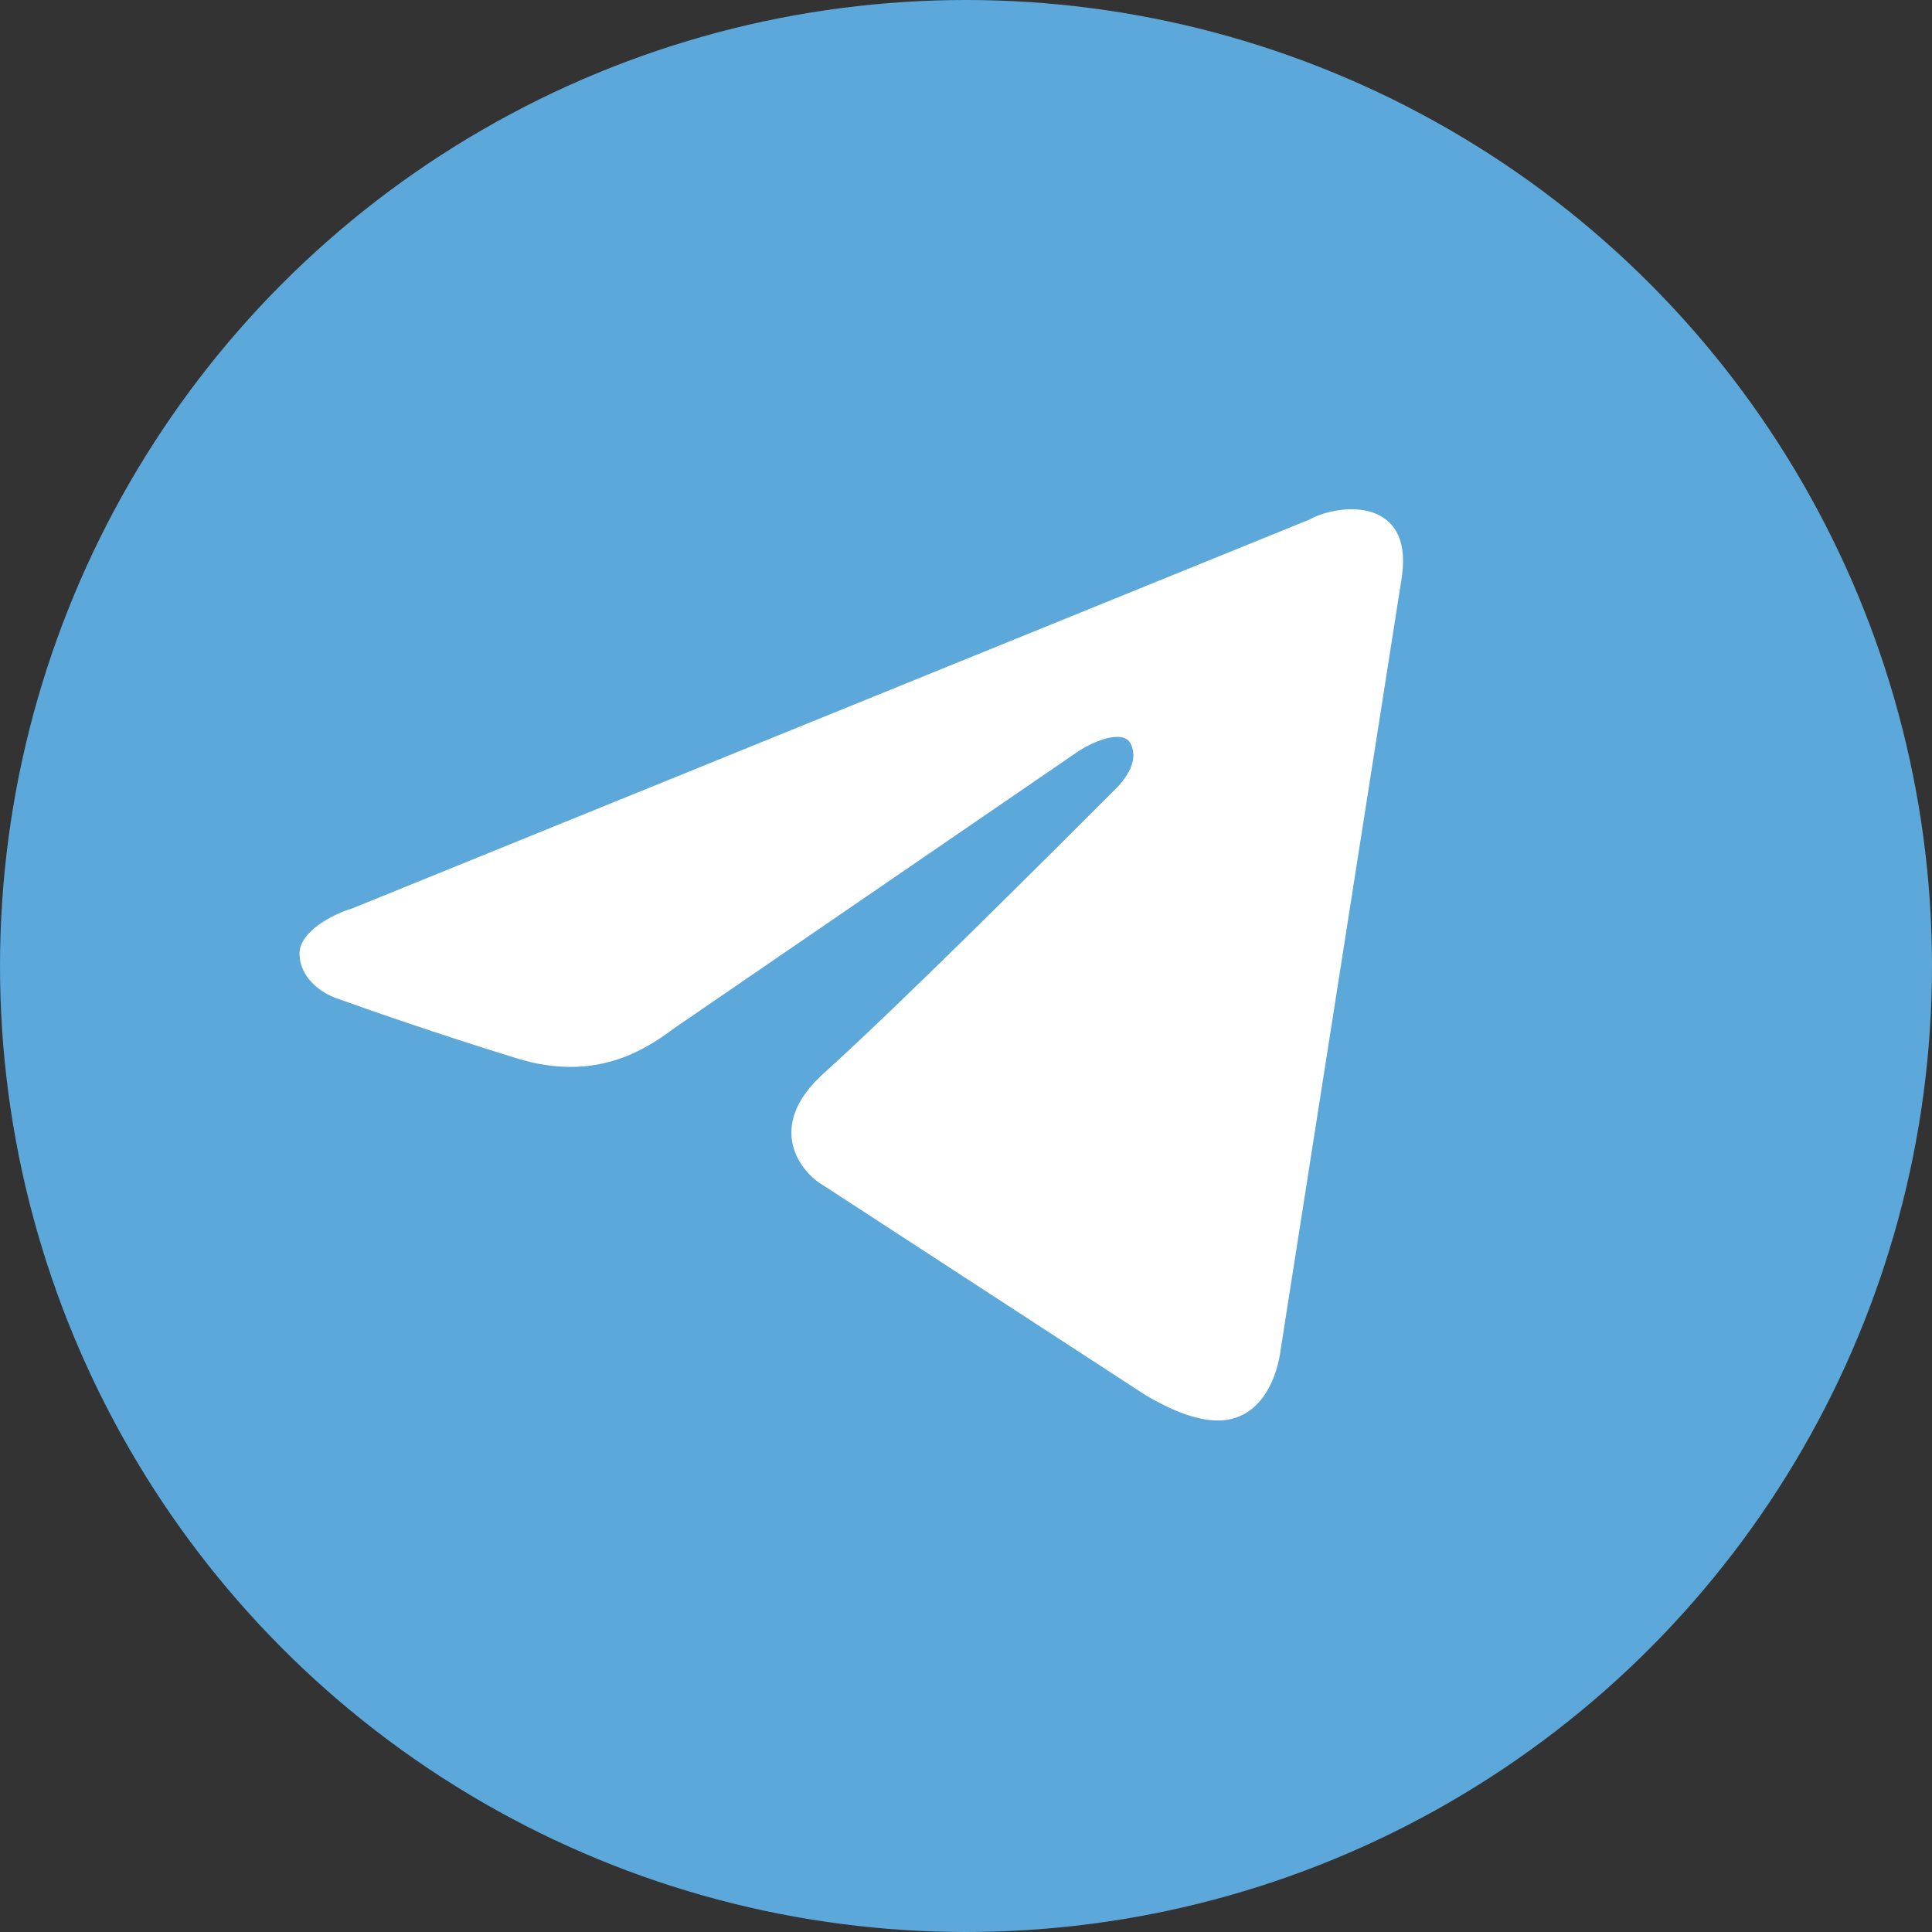
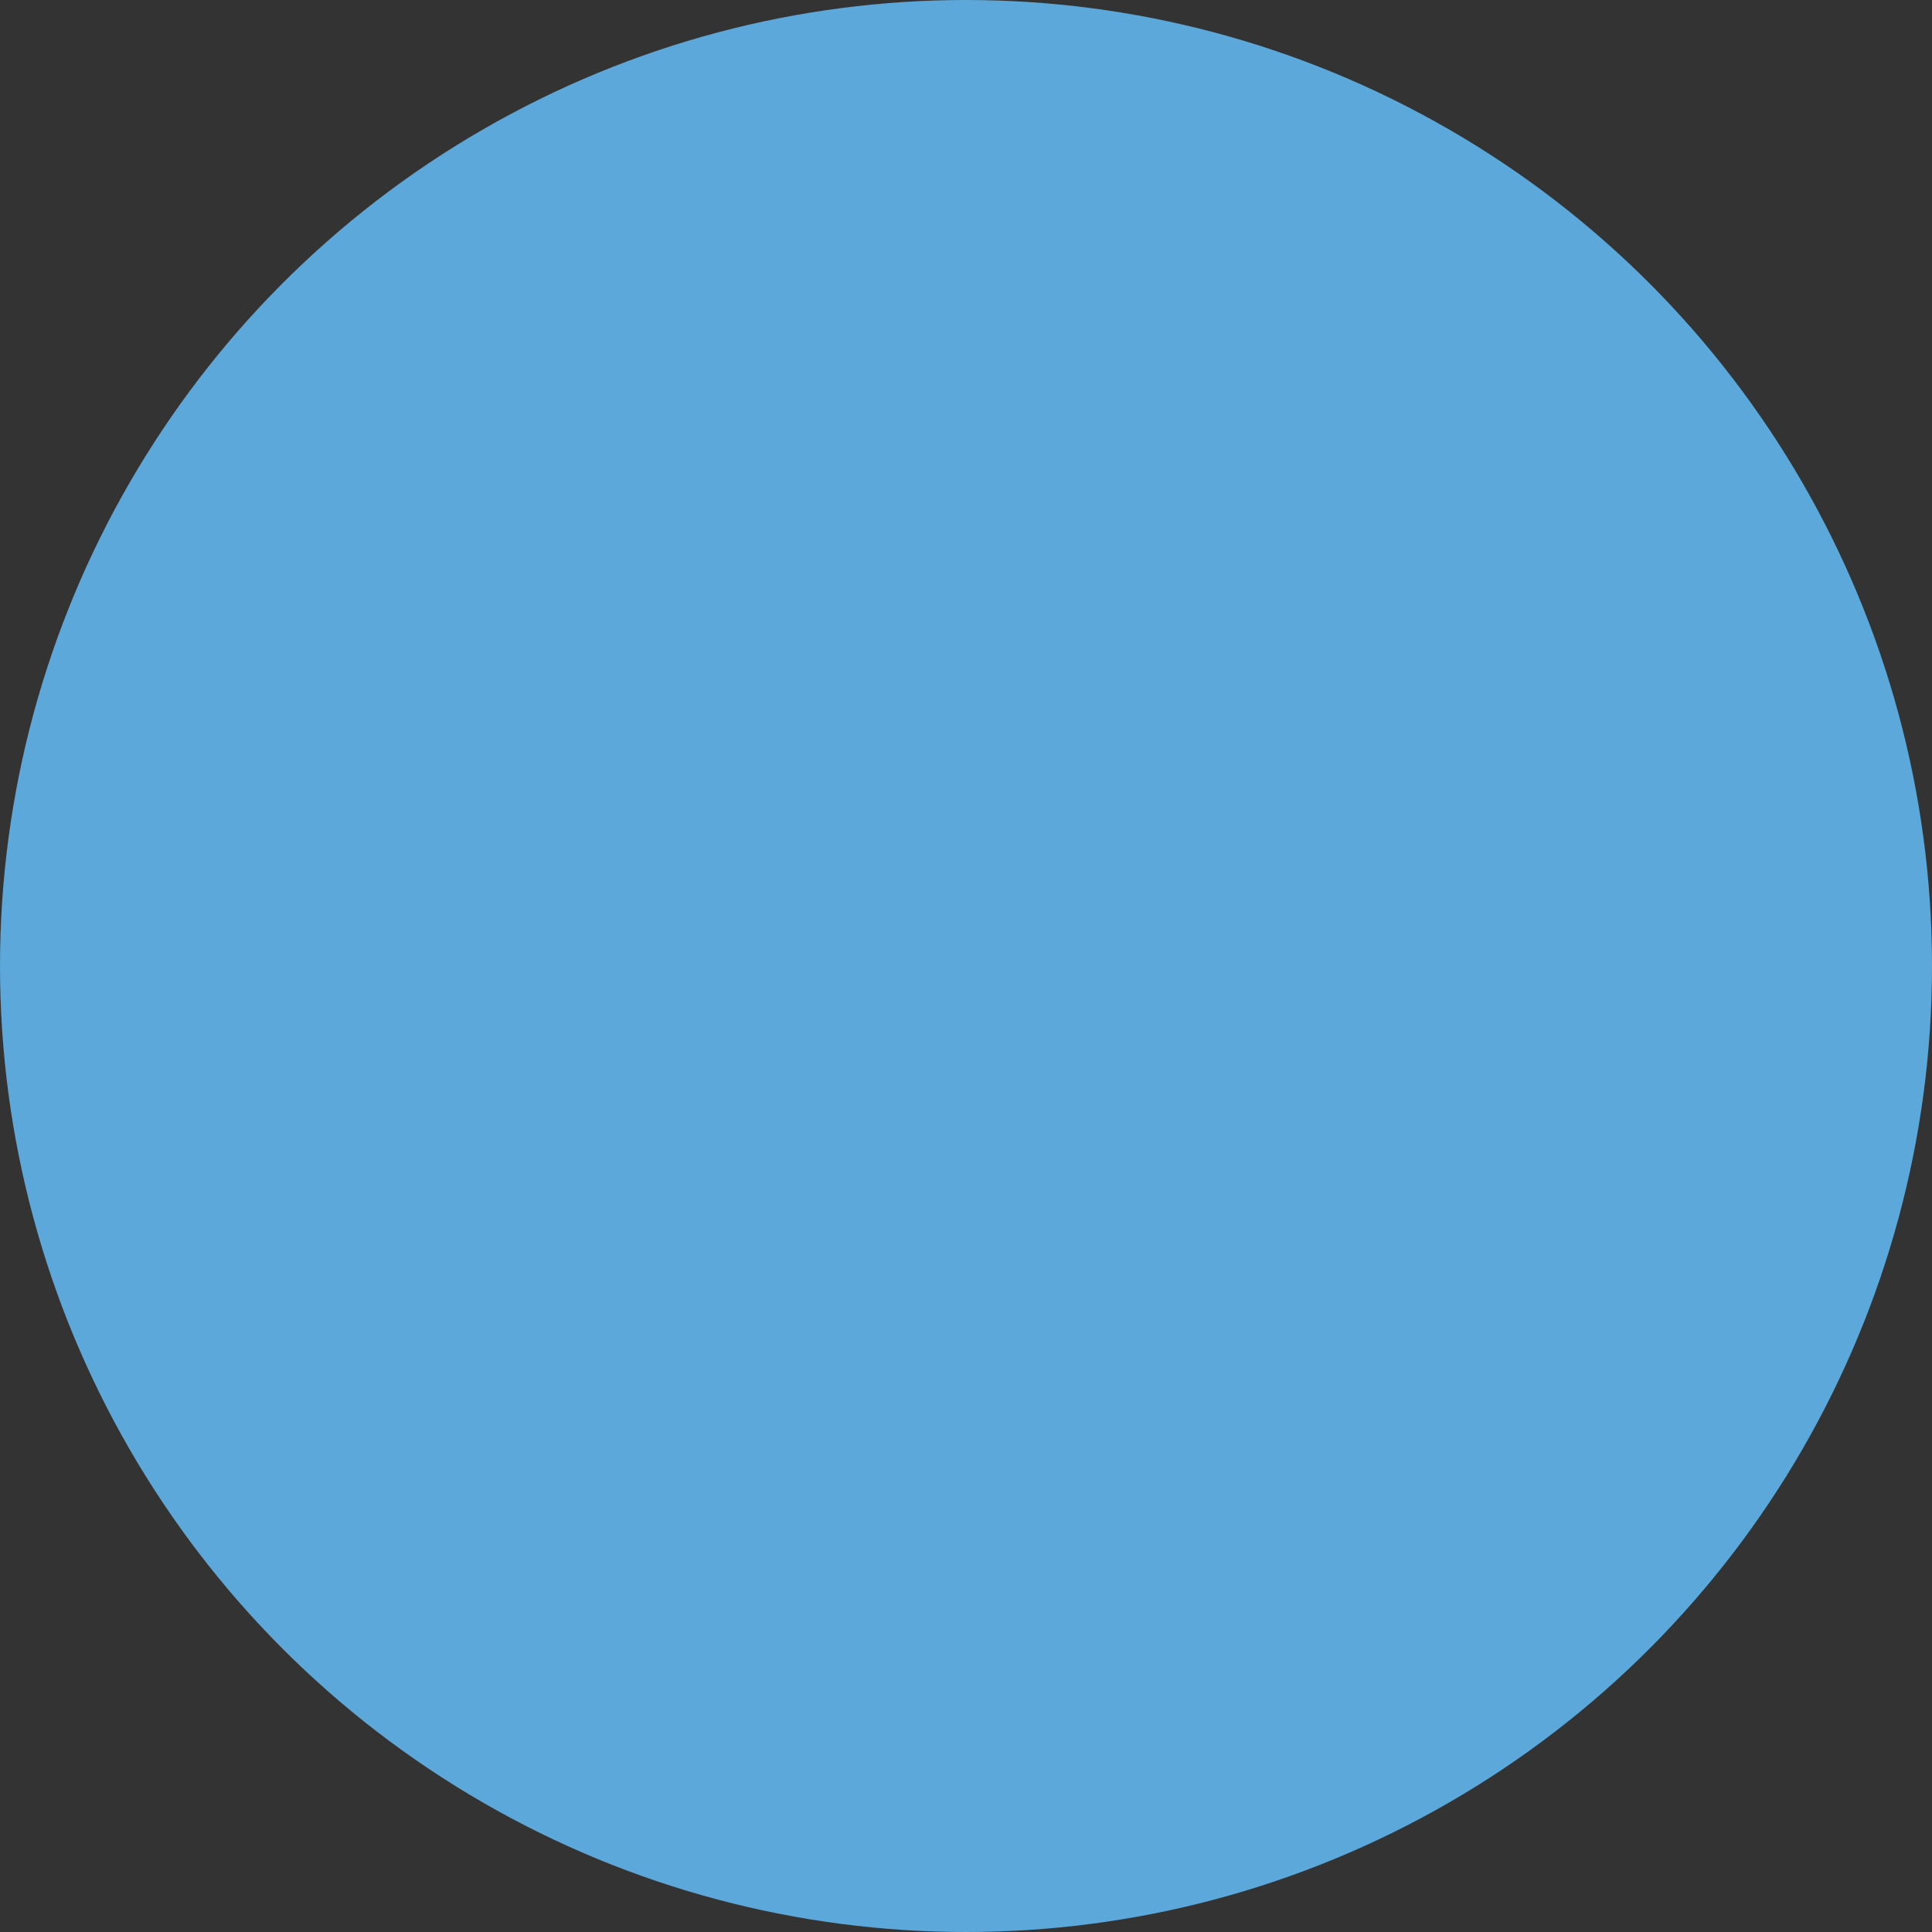
<svg xmlns="http://www.w3.org/2000/svg" width="31" height="31" viewBox="0 0 31 31" fill="none">
  <rect x="0" y="0" width="31" height="31" fill="#333333" stroke="none" />
  <circle cx="15.5" cy="15.5" r="15.5" fill="#5CA8DA" />
-   <path d="M21.027 8.33L5.647 14.578C5.367 14.658 4.806 14.939 4.806 15.299C4.806 15.695 5.167 15.94 5.407 16.02C5.848 16.18 7.041 16.597 8.291 16.981C9.54 17.366 10.333 16.861 10.814 16.501L17.302 12.055C17.543 11.895 18.023 11.694 18.143 11.935C18.279 12.207 18.063 12.495 17.903 12.656L17.903 12.656C16.754 13.805 14.418 16.14 13.217 17.222C12.256 18.087 12.857 18.824 13.217 19.024L18.384 22.388C18.664 22.549 19.316 22.919 19.826 22.749C20.335 22.579 20.506 21.988 20.547 21.667L22.469 9.412C22.509 9.171 22.613 8.618 22.229 8.33C21.844 8.042 21.227 8.21 21.027 8.33Z" fill="white" />
</svg>